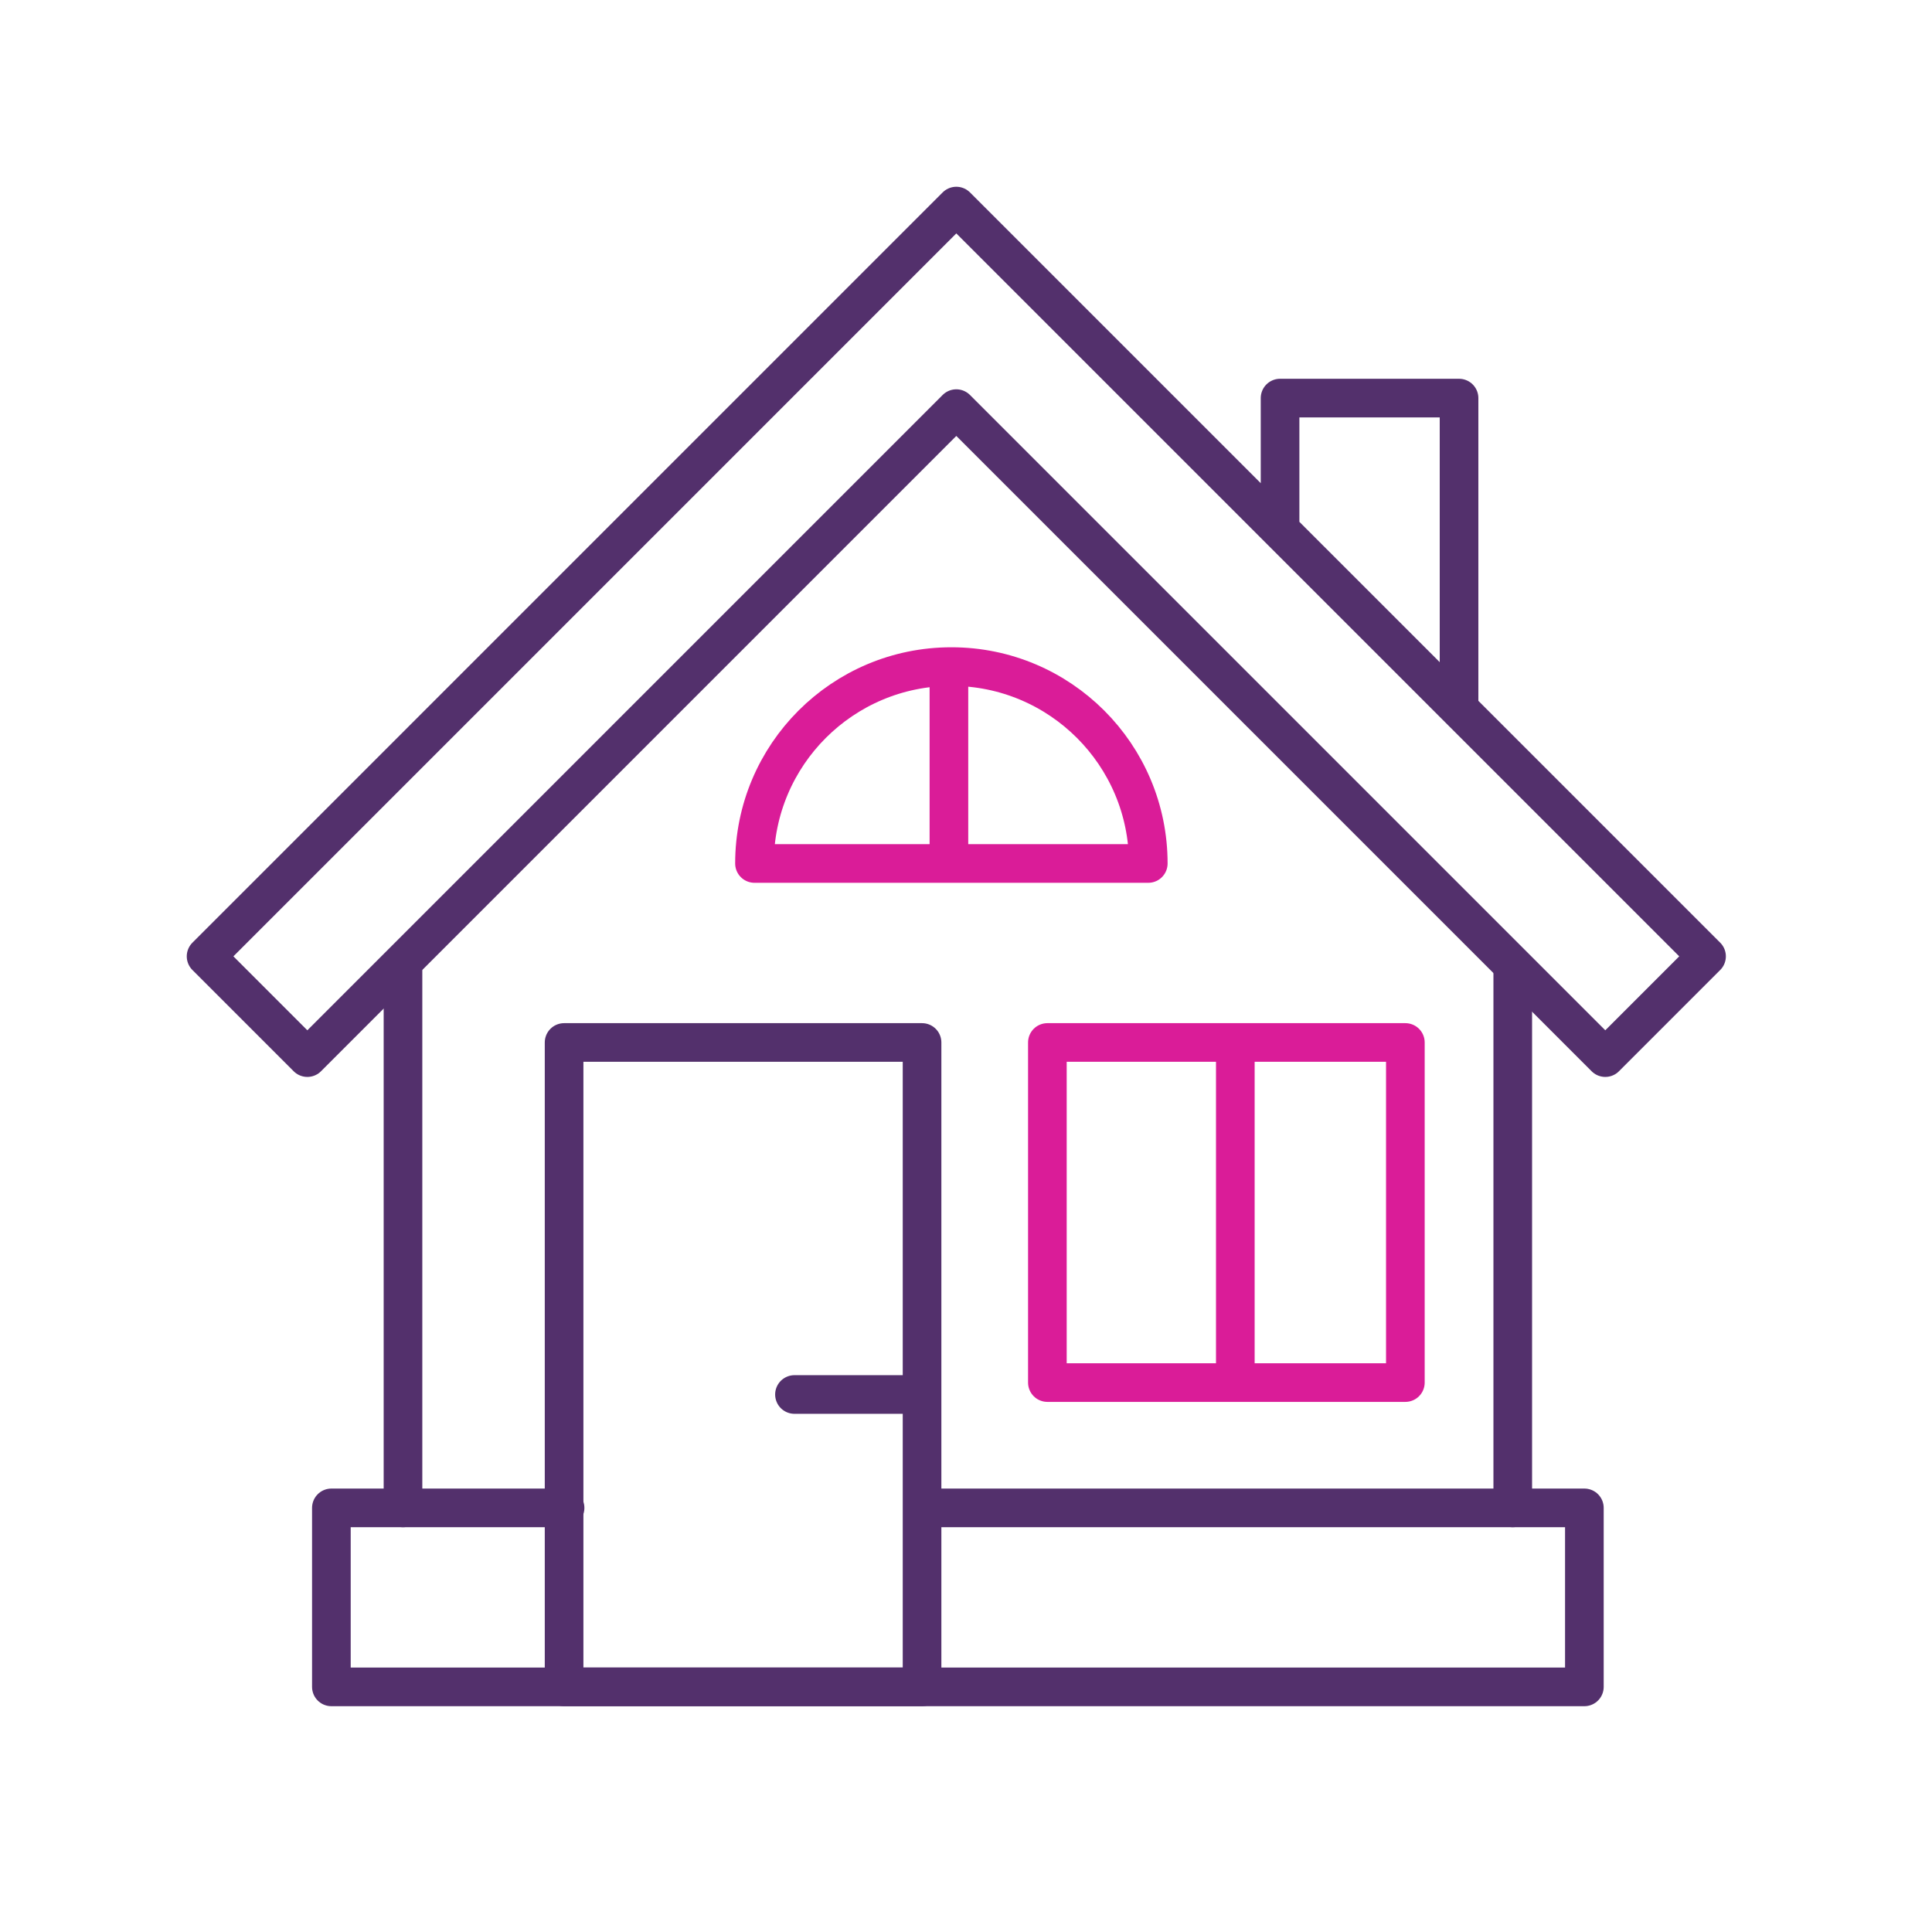
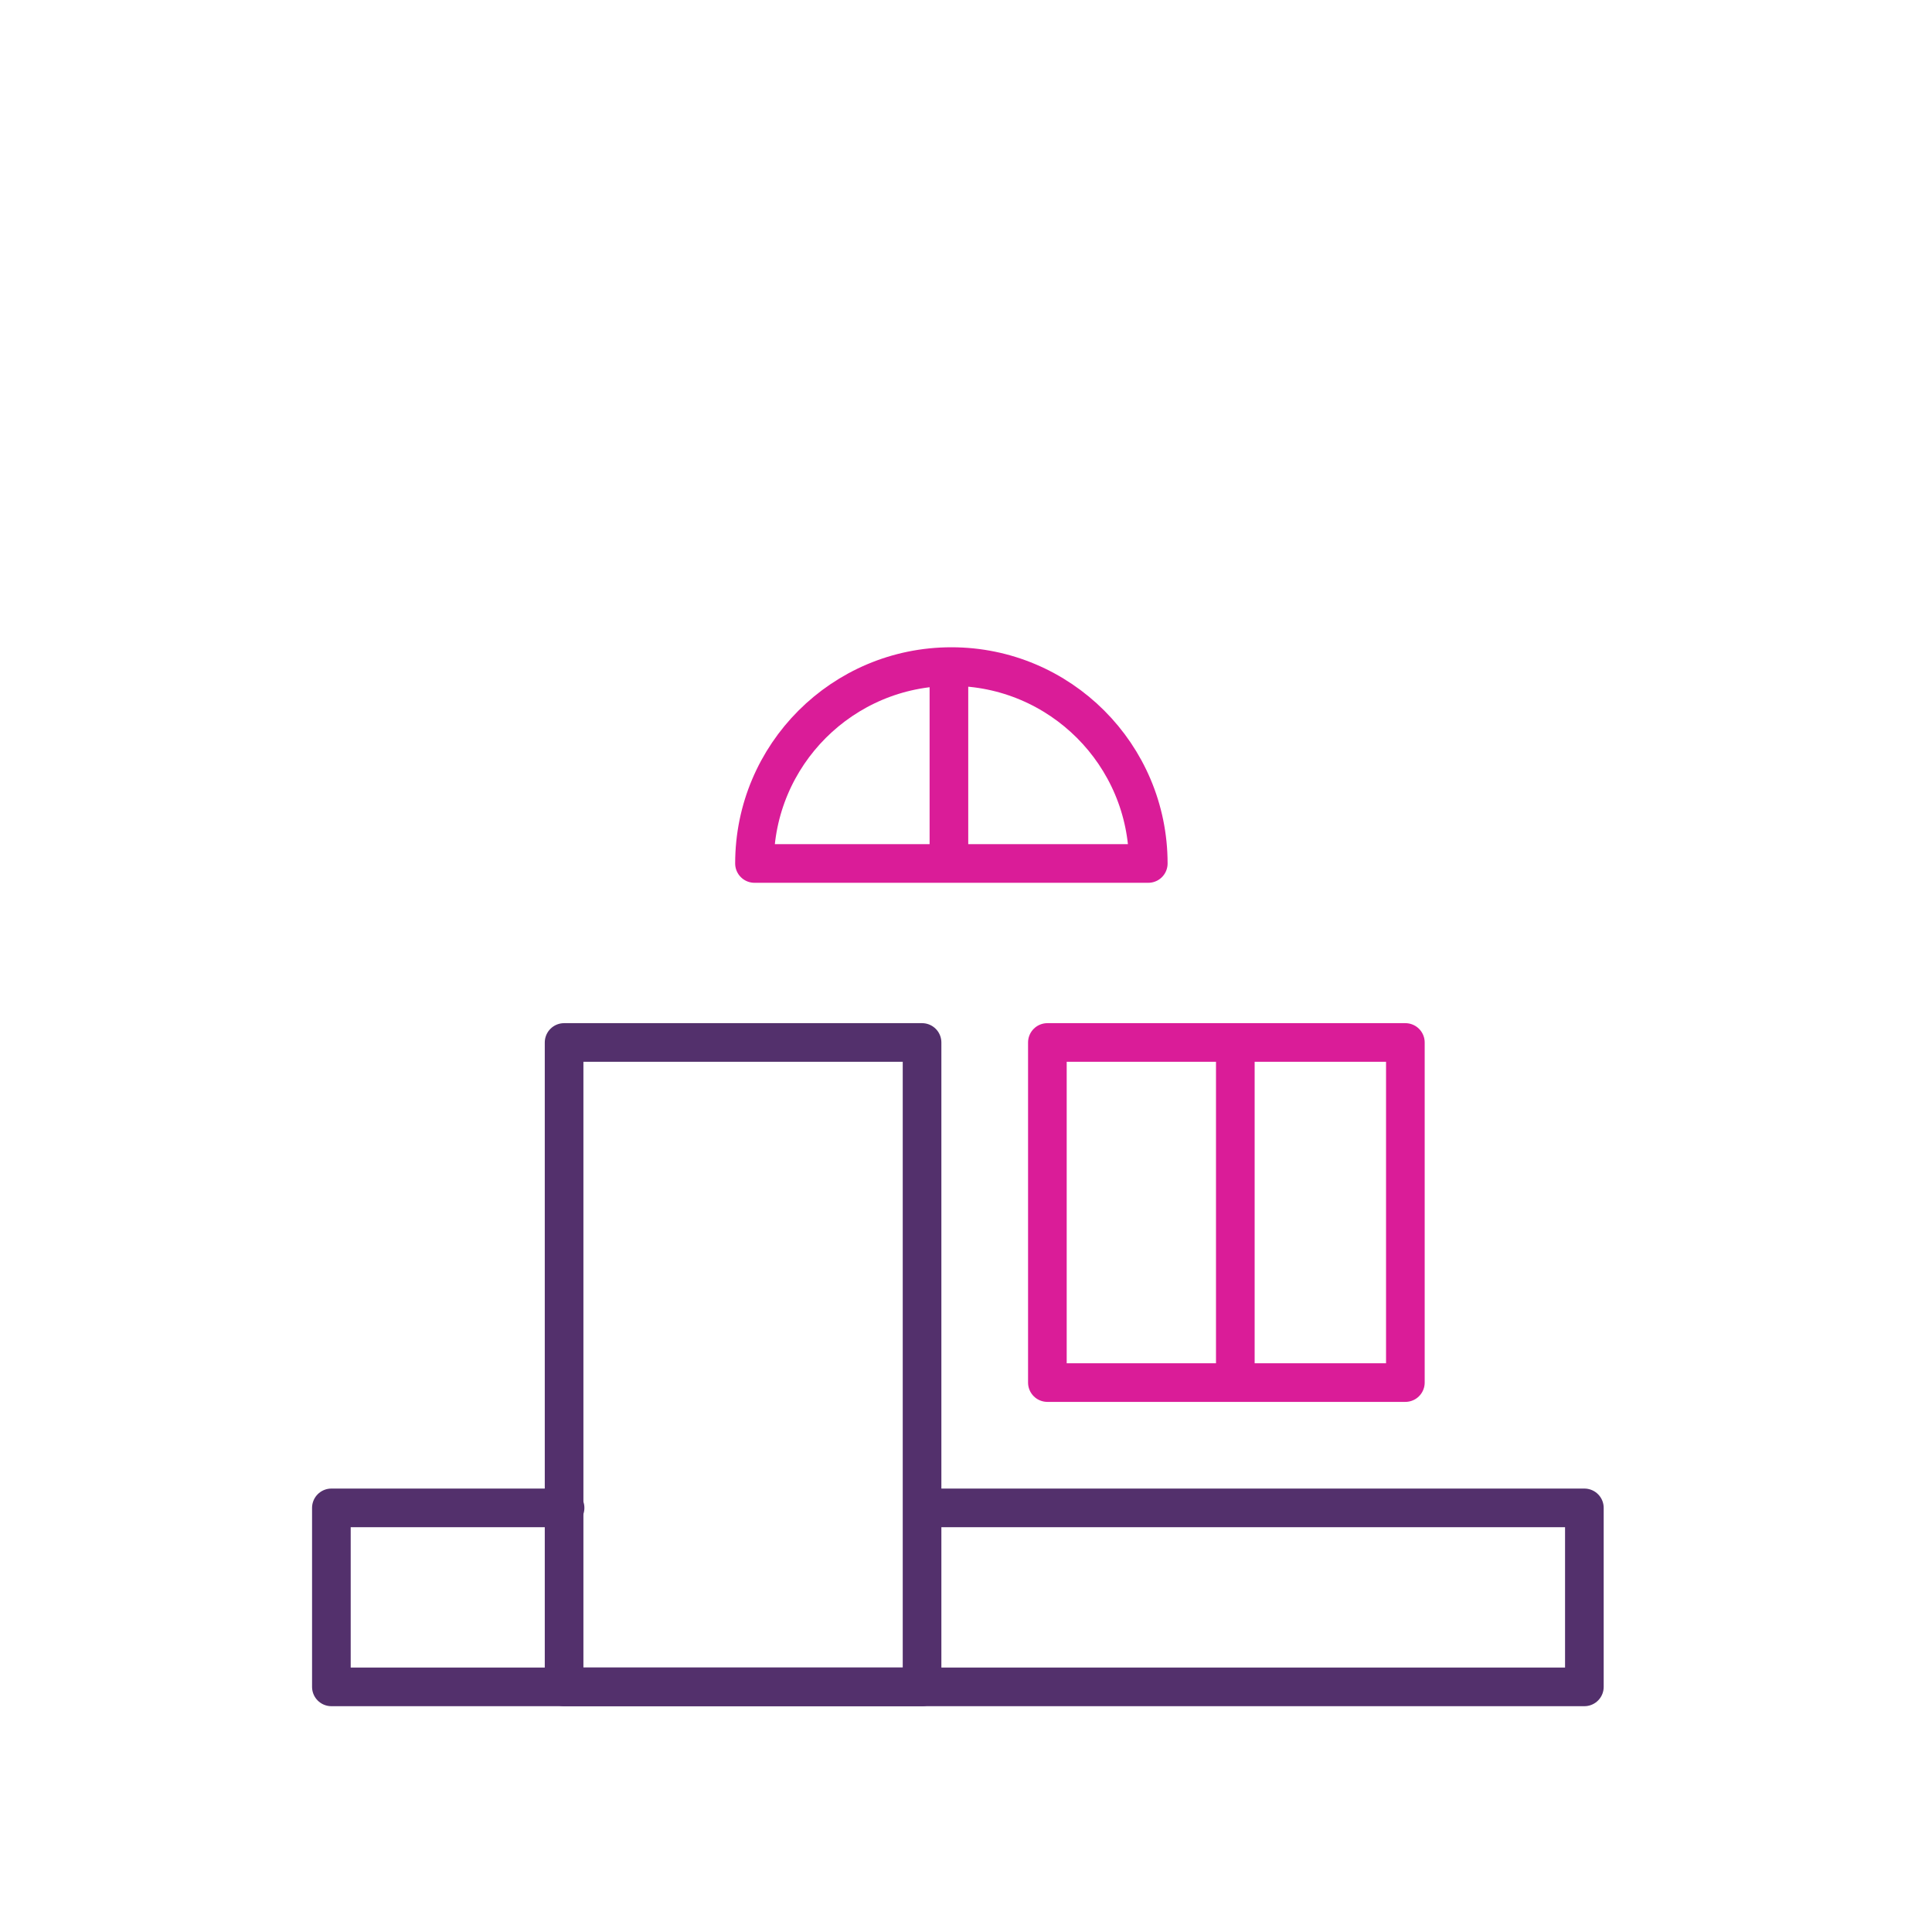
<svg xmlns="http://www.w3.org/2000/svg" width="75" height="75" viewBox="0 0 75 75" fill="none">
  <path d="M35.864 58.536H61.505V65.484H12.864V58.536H21.936" stroke="#53306C" stroke-width="1.5" stroke-linecap="round" stroke-linejoin="round" />
  <path fill-rule="evenodd" clip-rule="evenodd" d="M21.898 40.469H35.794V65.484H21.898V40.469Z" stroke="#53306C" stroke-width="1.5" stroke-linecap="round" stroke-linejoin="round" />
  <path fill-rule="evenodd" clip-rule="evenodd" d="M40.659 40.469H54.556V53.671H40.659V40.469Z" stroke="#DA1C98" stroke-width="1.5" stroke-linecap="round" stroke-linejoin="round" />
-   <path d="M58.725 37.69V58.536M15.644 58.536V37.69" stroke="#53306C" stroke-width="1.5" stroke-linecap="round" stroke-linejoin="round" />
  <path d="M36.837 25.877V33.52M47.955 40.469V53.671M44.576 33.52C44.576 29.299 41.154 25.877 36.933 25.877C32.711 25.877 29.289 29.299 29.289 33.52H44.576Z" stroke="#DA1C98" stroke-width="1.5" stroke-linecap="round" stroke-linejoin="round" />
-   <path d="M35.543 54.134H30.841M49.692 20.48V15.454H56.64V27.459M66.248 37.125L62.317 41.056L37.124 15.863L11.931 41.056L8 37.125L37.124 8L66.248 37.125Z" stroke="#53306C" stroke-width="1.5" stroke-linecap="round" stroke-linejoin="round" />
</svg>